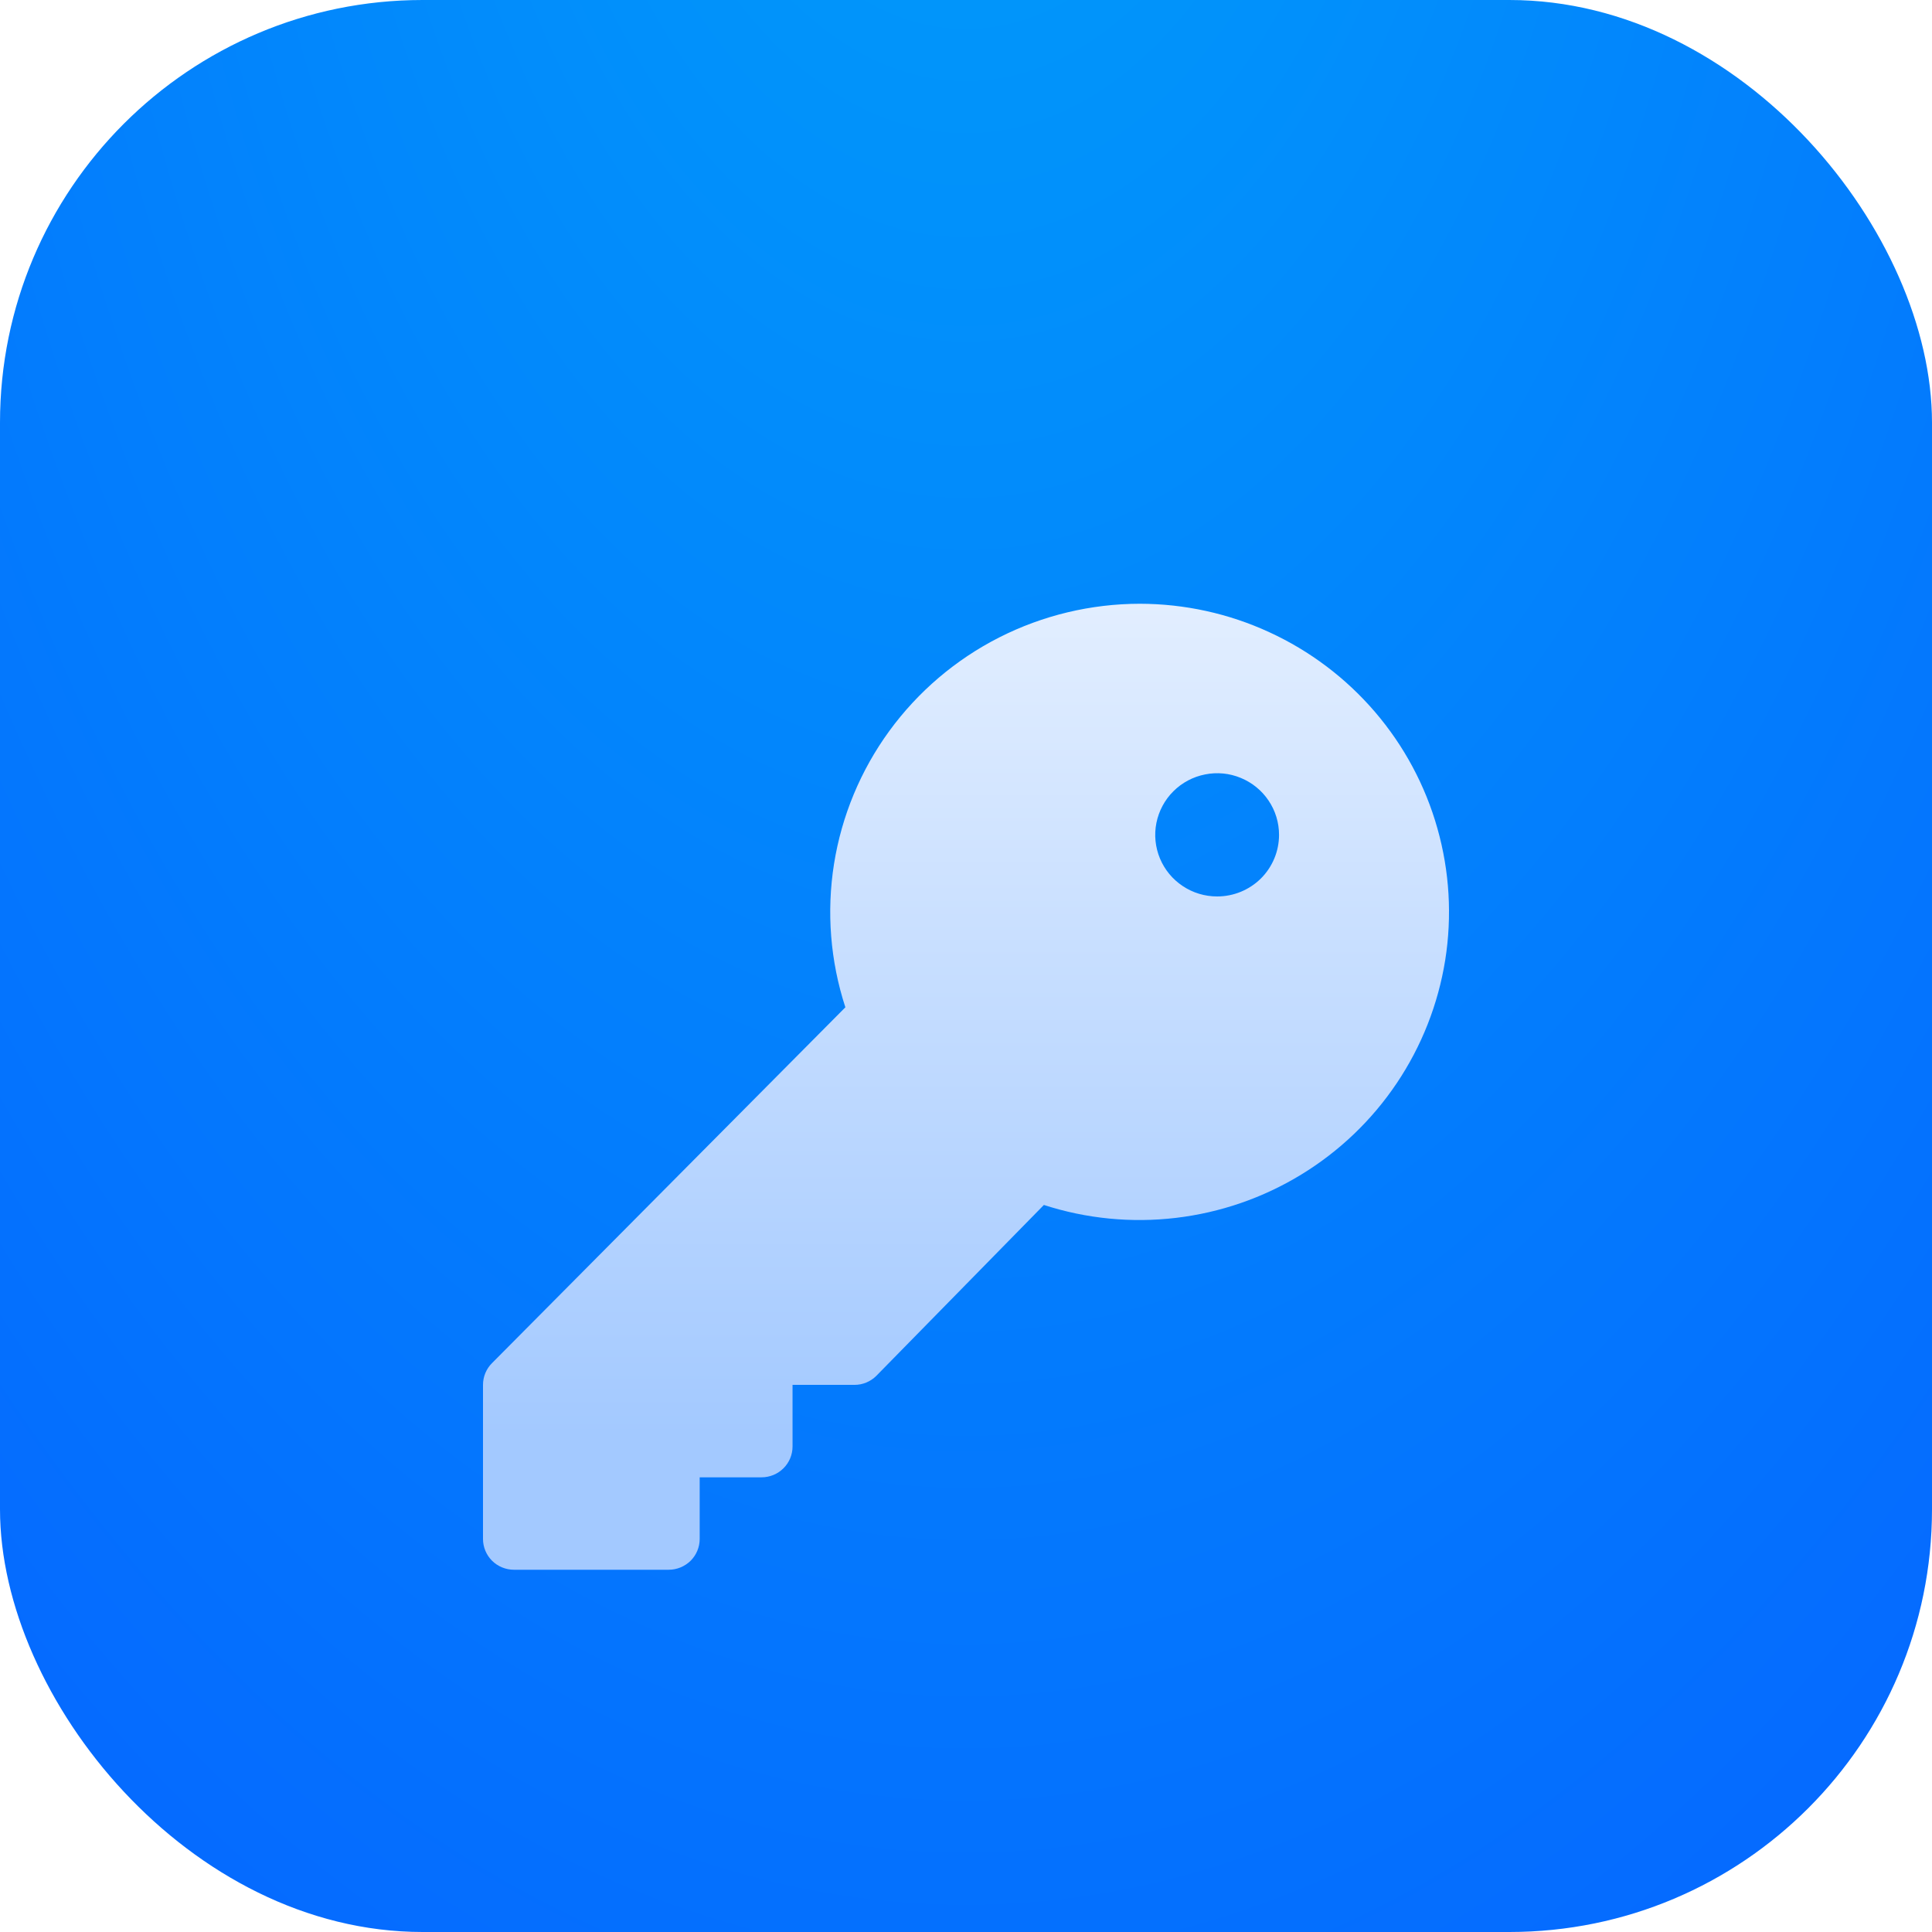
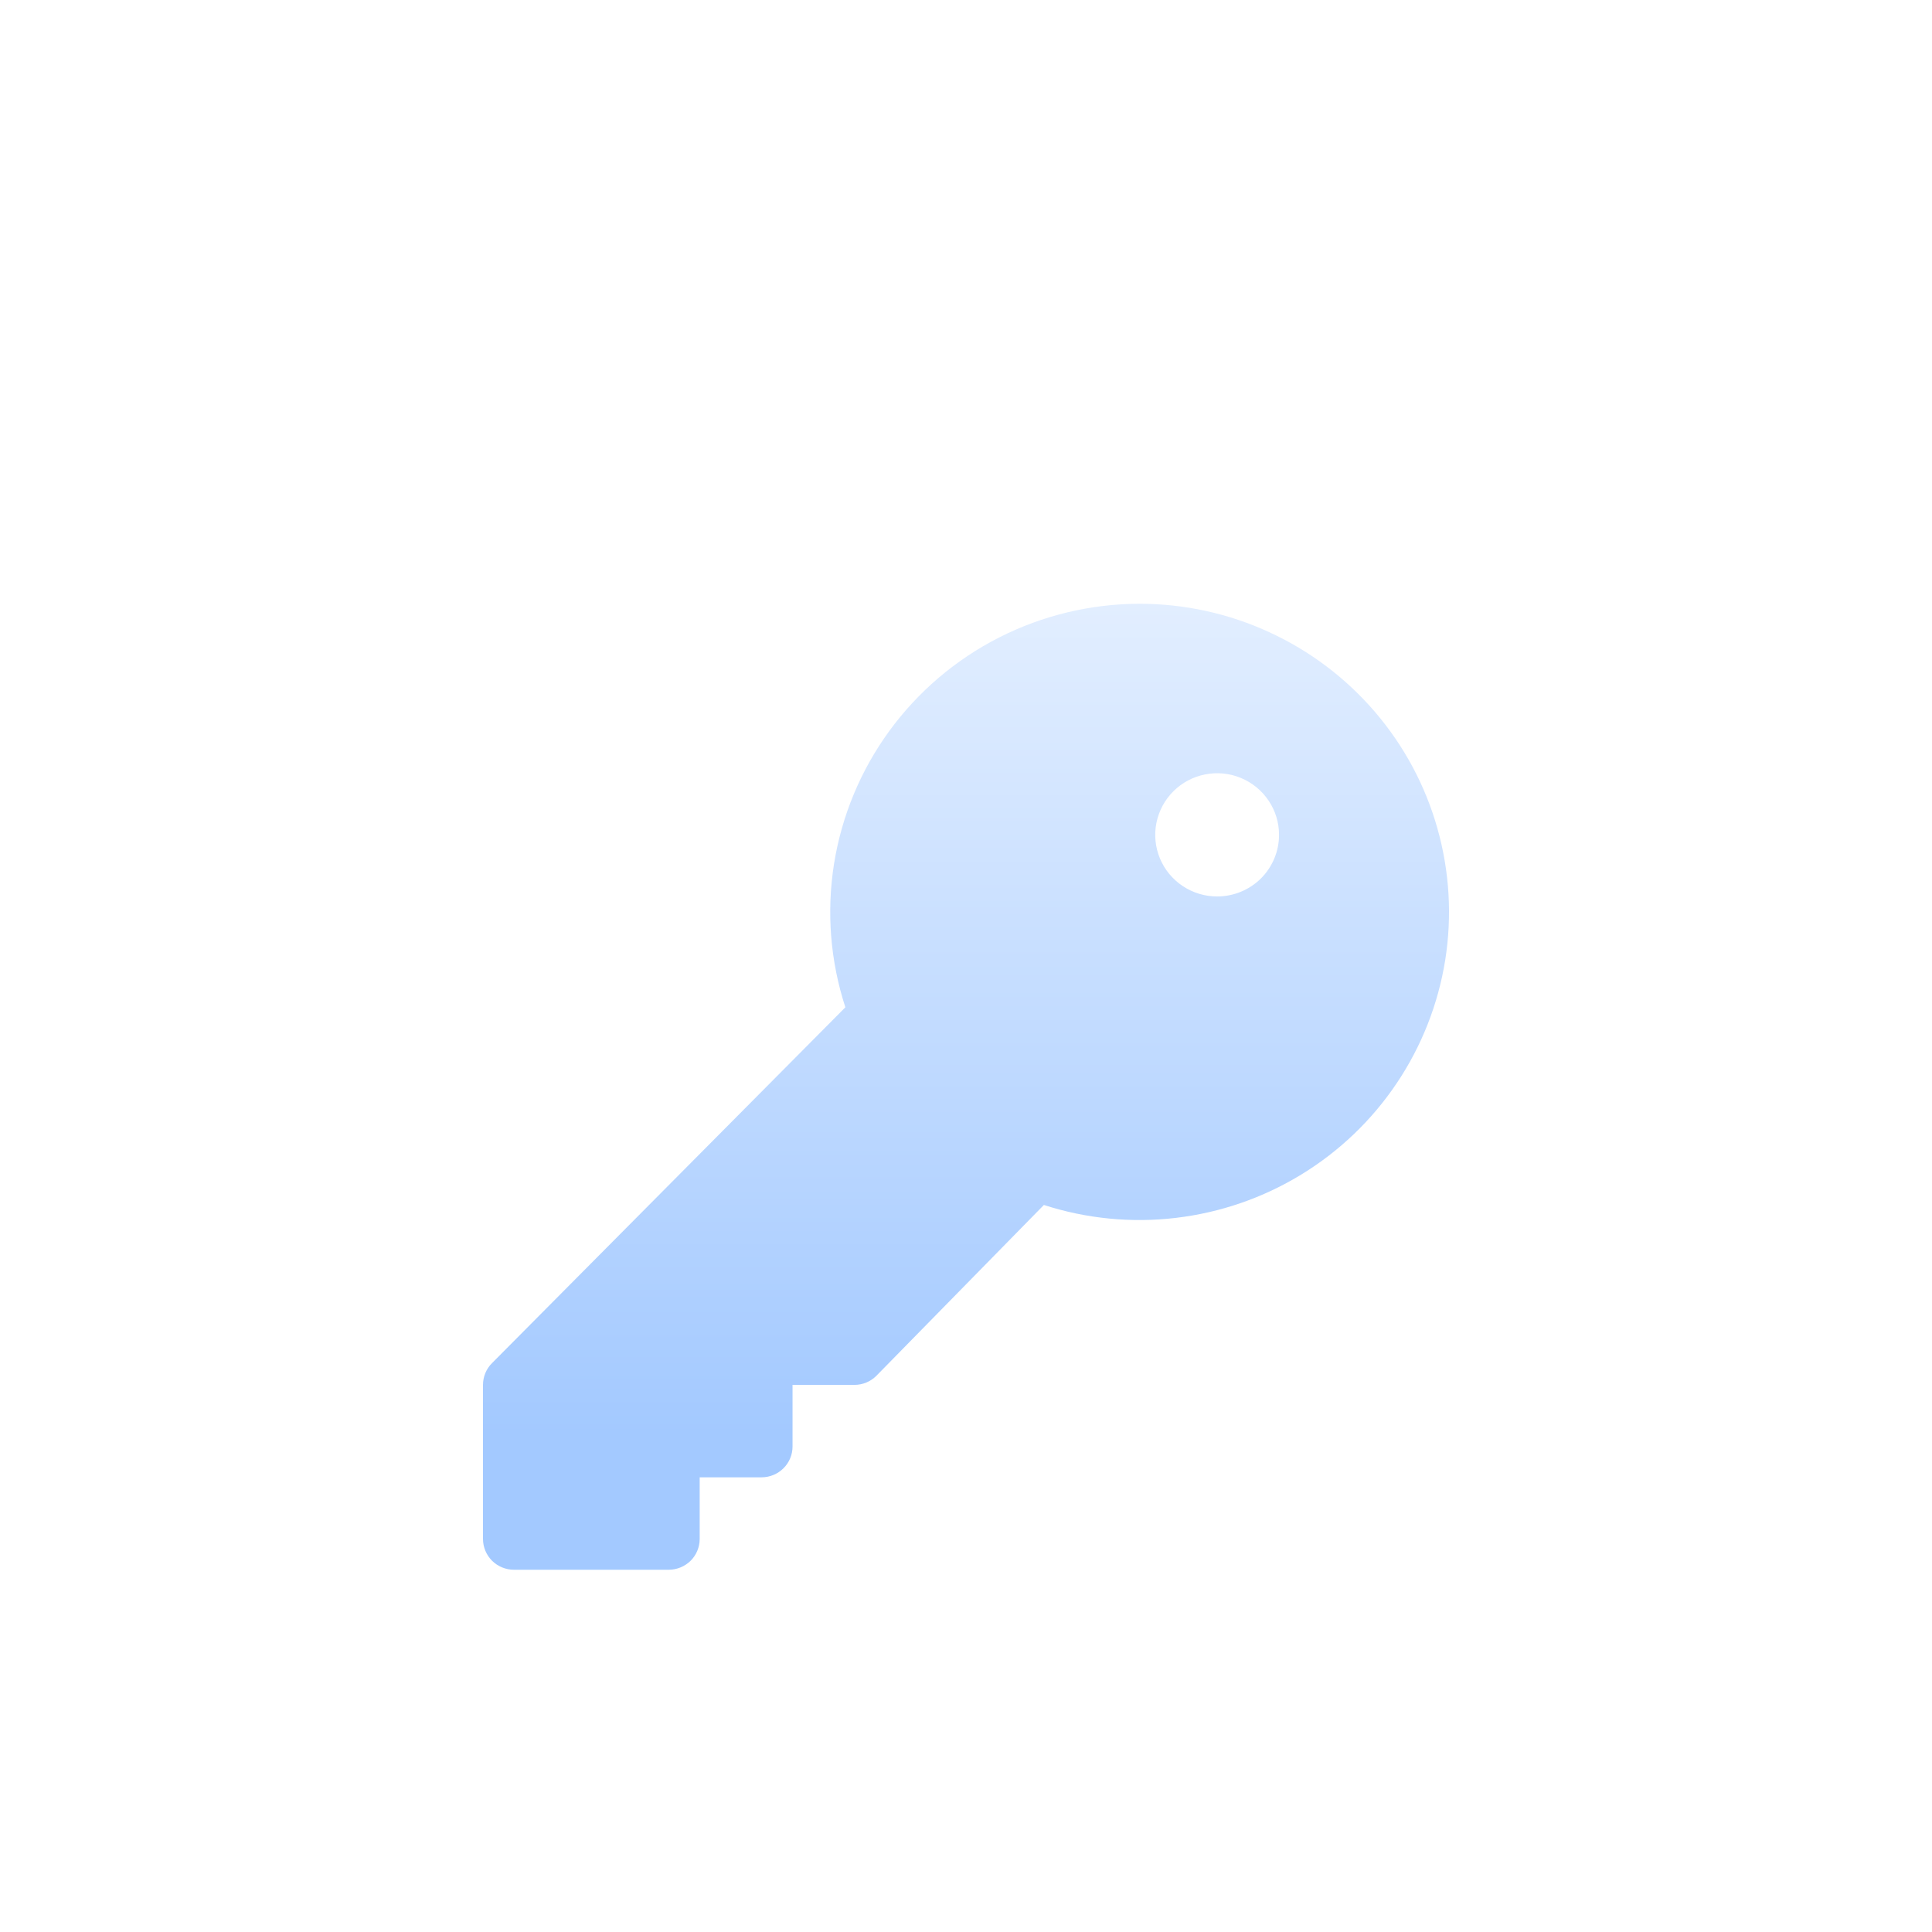
<svg xmlns="http://www.w3.org/2000/svg" width="32" height="32" viewBox="0 0 32 32" fill="none">
-   <rect width="32" height="32" rx="7" fill="url(#paint0_radial_1_13)" />
  <g filter="url(#filter0_d_1_13)">
    <path d="M18.878 8C18.069 8.001 17.271 8.192 16.55 8.558C15.829 8.924 15.206 9.455 14.73 10.107C14.255 10.758 13.941 11.513 13.814 12.309C13.688 13.104 13.752 13.918 14.002 14.684L8.15 20.577C8.102 20.624 8.065 20.68 8.039 20.742C8.013 20.804 8 20.871 8 20.938V23.49C8 23.625 8.054 23.755 8.15 23.851C8.246 23.946 8.377 24 8.513 24H11.076C11.212 24 11.342 23.946 11.439 23.851C11.535 23.755 11.589 23.625 11.589 23.49V22.469H12.614C12.75 22.469 12.881 22.415 12.977 22.319C13.073 22.224 13.127 22.094 13.127 21.959V20.938H14.152C14.22 20.938 14.286 20.925 14.349 20.899C14.411 20.873 14.467 20.836 14.515 20.788L17.29 17.958C17.994 18.186 18.74 18.259 19.476 18.172C20.212 18.085 20.92 17.841 21.552 17.455C22.183 17.07 22.724 16.553 23.135 15.94C23.547 15.327 23.82 14.632 23.937 13.904C24.053 13.175 24.009 12.431 23.808 11.721C23.608 11.011 23.255 10.353 22.774 9.792C22.293 9.231 21.696 8.78 21.023 8.471C20.351 8.161 19.619 8.001 18.878 8ZM20.16 12.848C19.957 12.848 19.759 12.789 19.59 12.676C19.421 12.564 19.29 12.405 19.212 12.218C19.135 12.032 19.114 11.827 19.154 11.629C19.194 11.431 19.291 11.249 19.435 11.106C19.578 10.963 19.761 10.866 19.96 10.827C20.159 10.787 20.365 10.807 20.552 10.885C20.739 10.962 20.9 11.093 21.012 11.261C21.125 11.428 21.185 11.626 21.185 11.828C21.185 12.098 21.077 12.358 20.885 12.55C20.692 12.741 20.432 12.848 20.16 12.848Z" fill="url(#paint1_linear_1_13)" />
  </g>
  <defs>
    <filter id="filter0_d_1_13" x="6.6" y="8" width="18.8" height="19.4" filterUnits="userSpaceOnUse" color-interpolation-filters="sRGB">
      <feFlood flood-opacity="0" result="BackgroundImageFix" />
      <feColorMatrix in="SourceAlpha" type="matrix" values="0 0 0 0 0 0 0 0 0 0 0 0 0 0 0 0 0 0 127 0" result="hardAlpha" />
      <feOffset dy="2" />
      <feGaussianBlur stdDeviation="0.7" />
      <feComposite in2="hardAlpha" operator="out" />
      <feColorMatrix type="matrix" values="0 0 0 0 0.043 0 0 0 0 0.306 0 0 0 0 0.663 0 0 0 1 0" />
      <feBlend mode="normal" in2="BackgroundImageFix" result="effect1_dropShadow_1_13" />
      <feBlend mode="normal" in="SourceGraphic" in2="effect1_dropShadow_1_13" result="shape" />
    </filter>
    <radialGradient id="paint0_radial_1_13" cx="0" cy="0" r="1" gradientUnits="userSpaceOnUse" gradientTransform="translate(16 -8) rotate(90) scale(45.5 27.284)">
      <stop stop-color="#009FF9" />
      <stop offset="1" stop-color="#0569FF" />
    </radialGradient>
    <linearGradient id="paint1_linear_1_13" x1="17.081" y1="8" x2="17.081" y2="21.78" gradientUnits="userSpaceOnUse">
      <stop stop-color="#E2EEFF" />
      <stop offset="1" stop-color="#A3C9FF" />
    </linearGradient>
  </defs>
</svg>